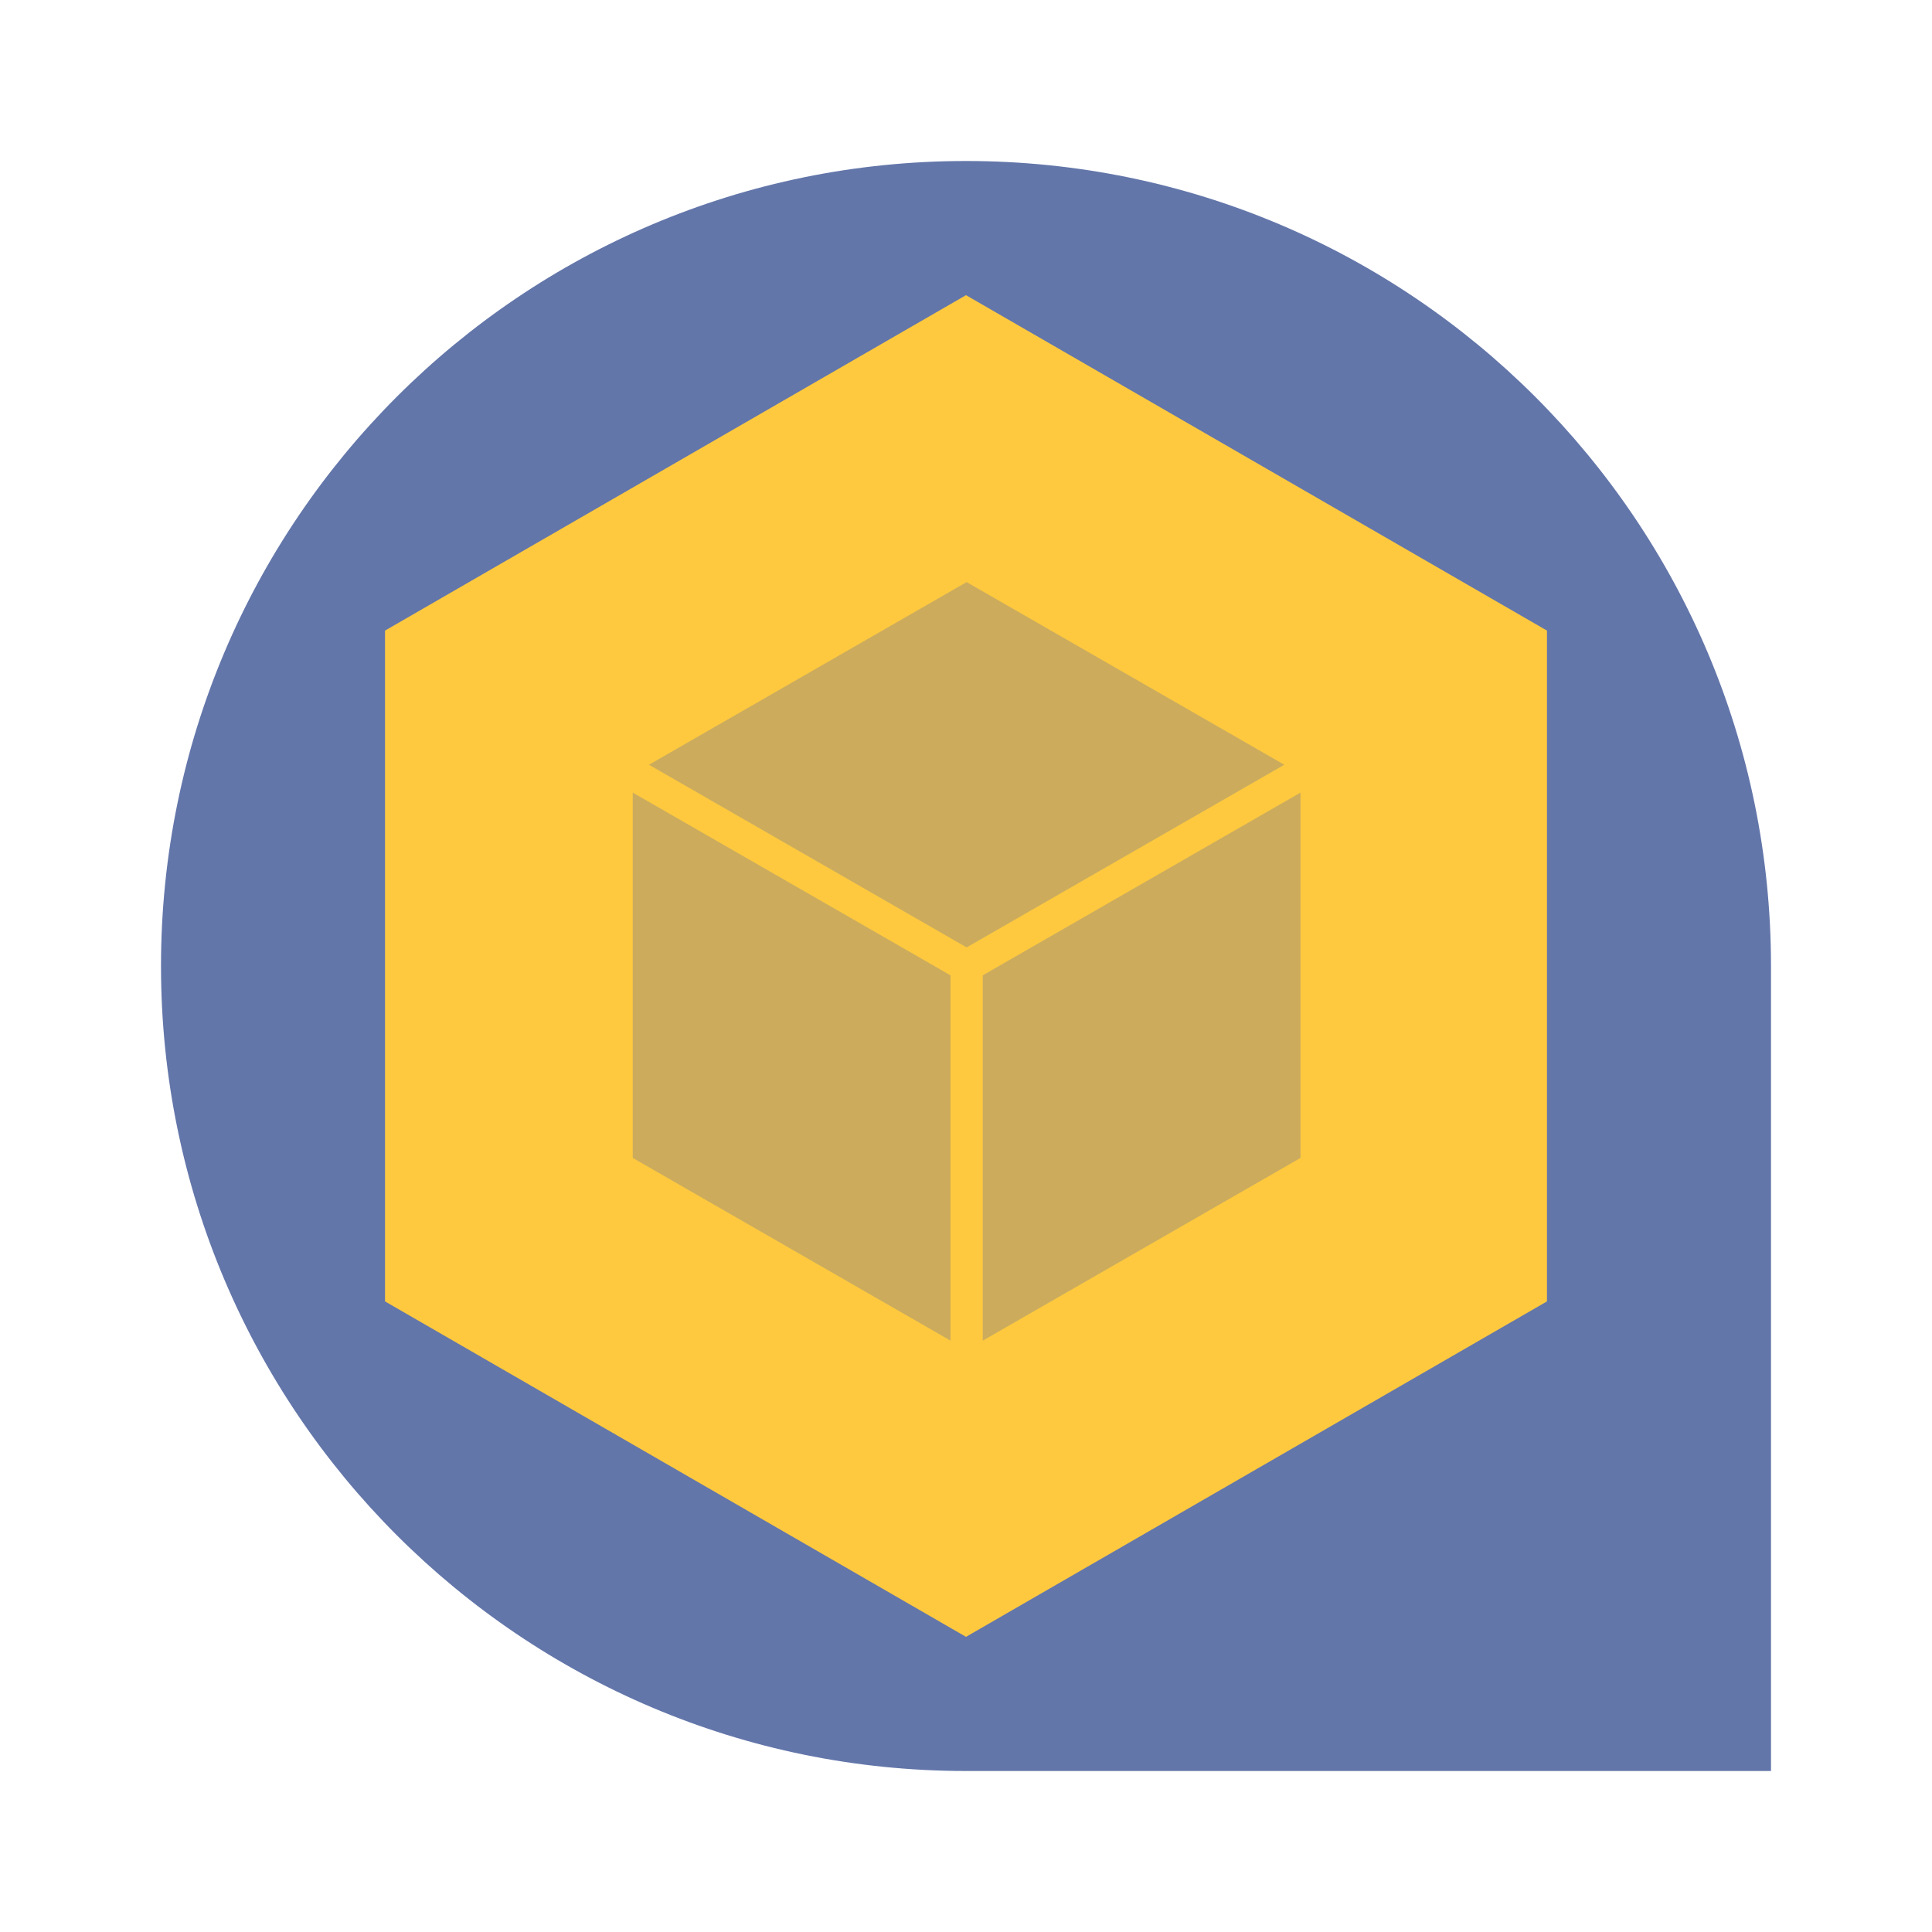
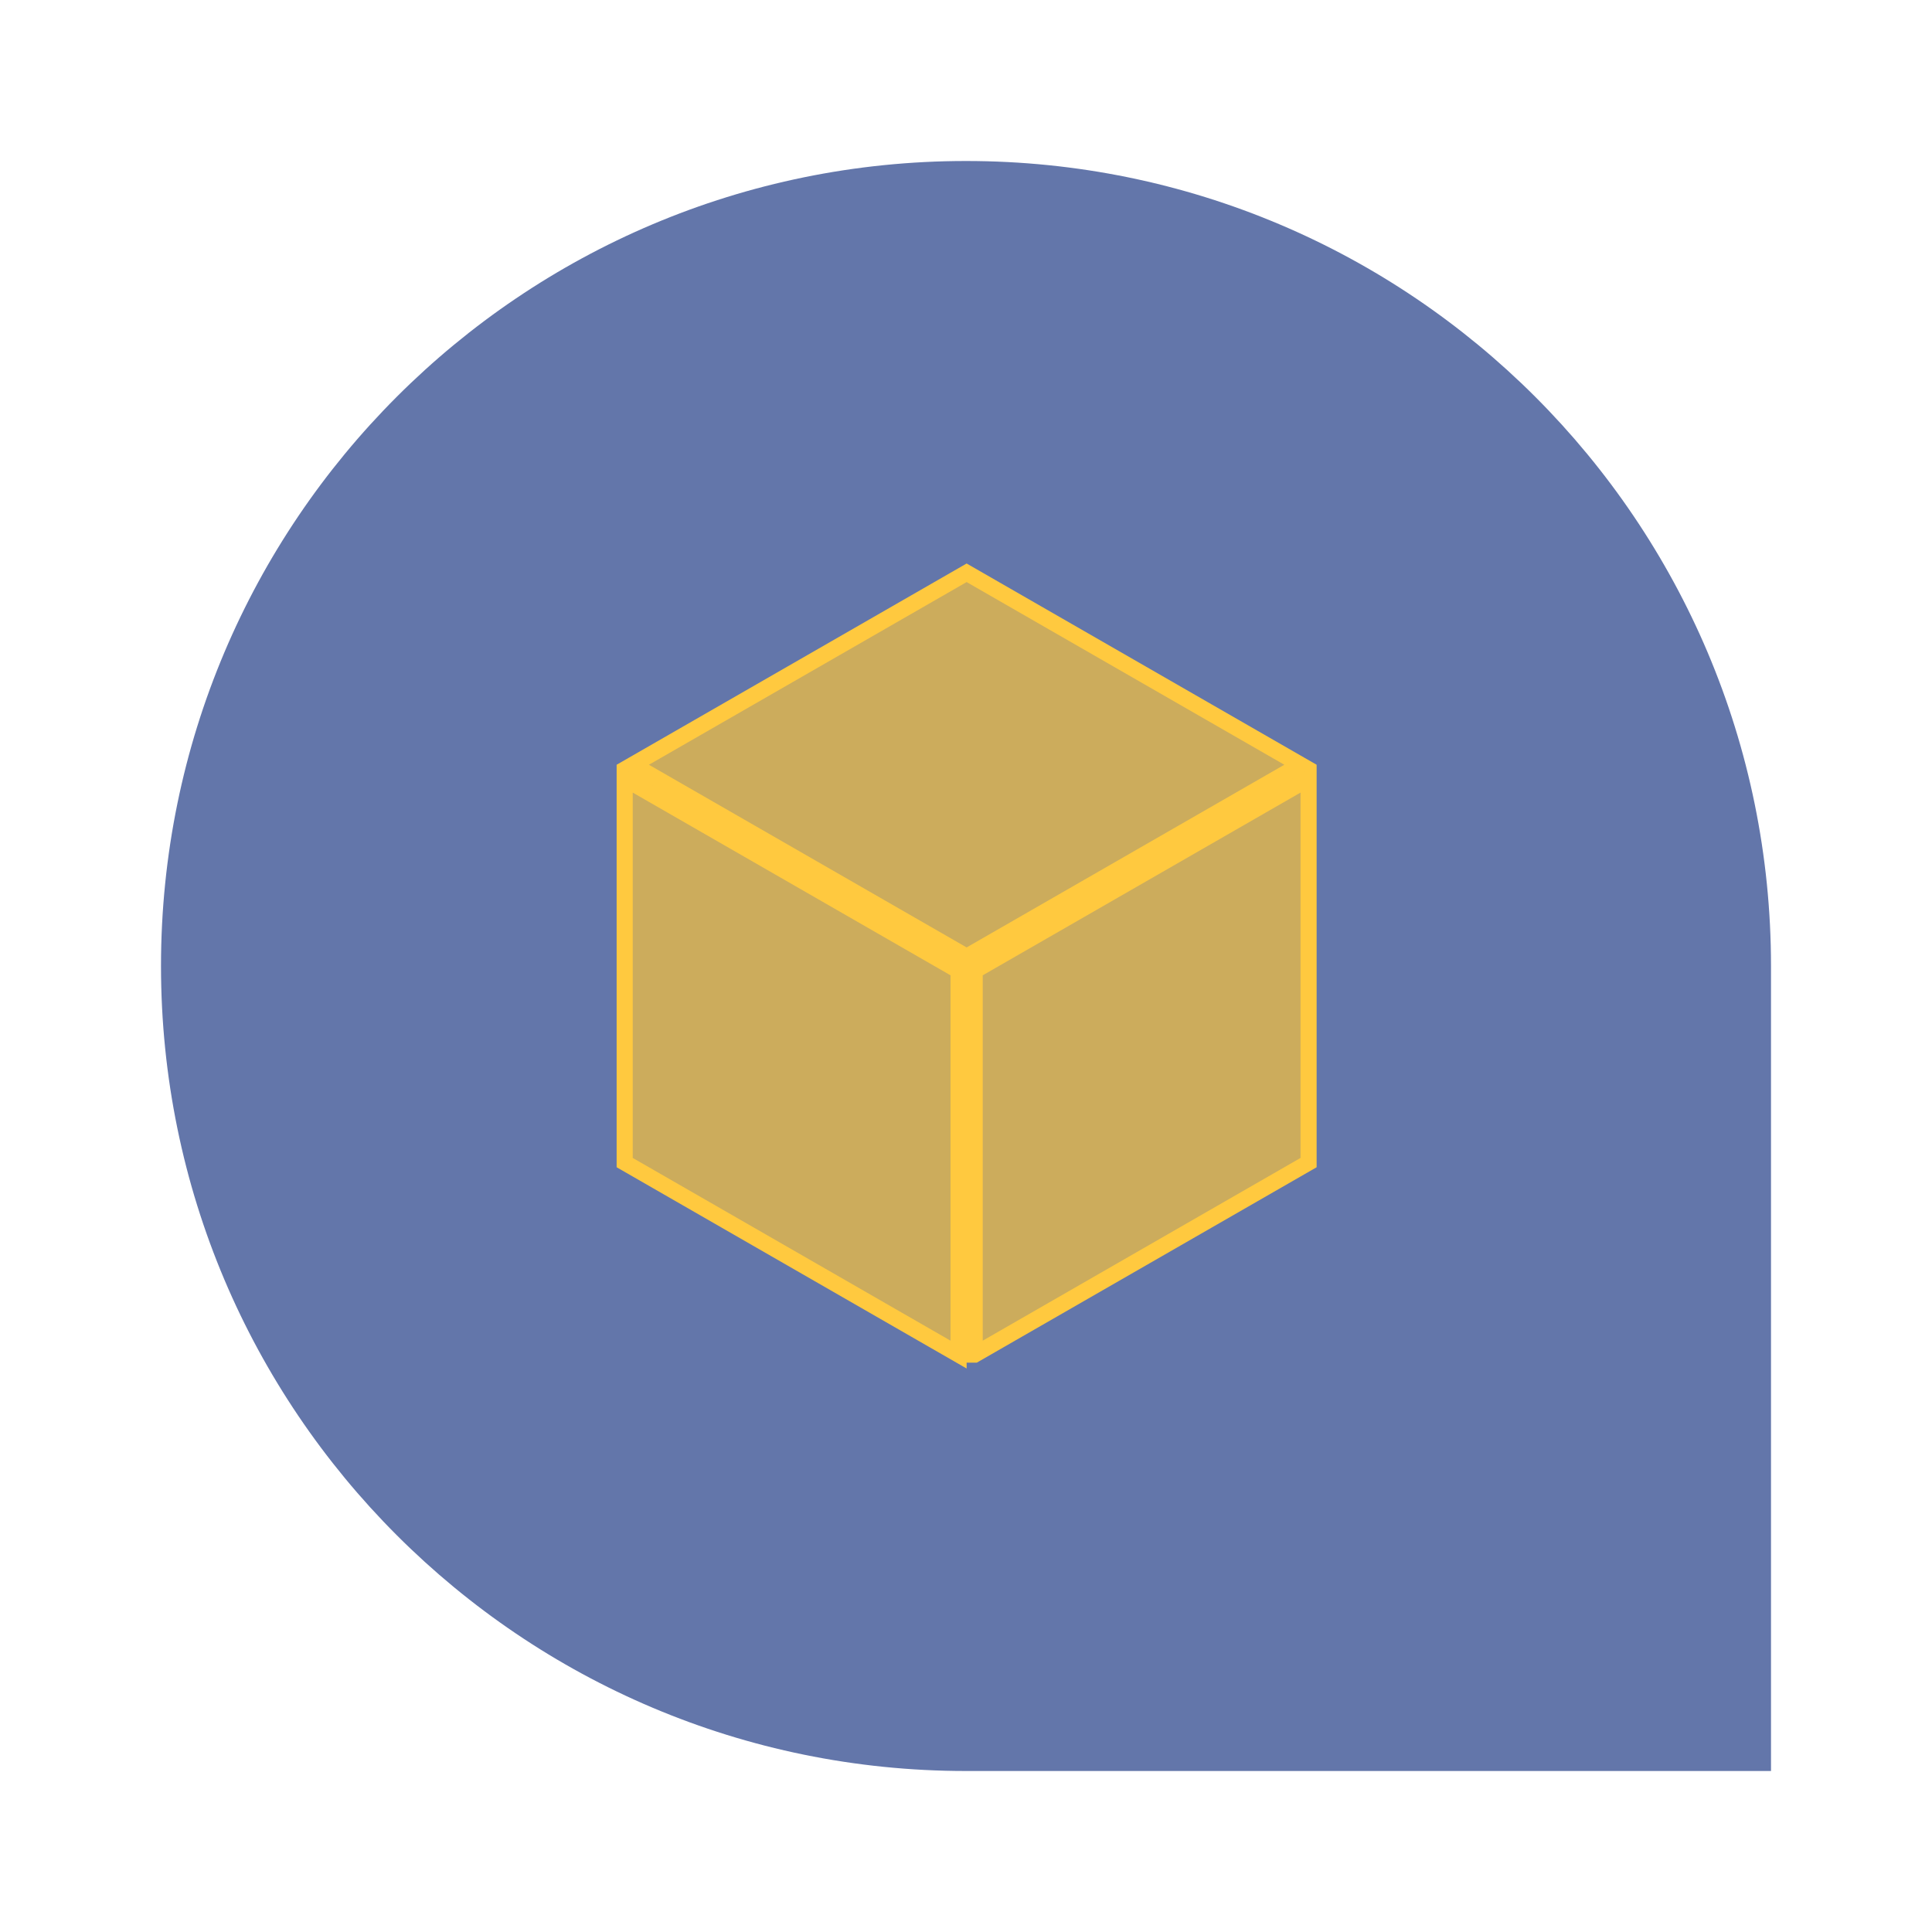
<svg xmlns="http://www.w3.org/2000/svg" data-bbox="100 100 1000 1000" viewBox="0 0 1200 1200" height="1200" width="1200" data-type="ugc">
  <g>
    <path fill="#6376AA" d="M100 600c0-276.142 223.858-500 500-500s500 223.858 500 500v500H600c-276.142 0-500-223.858-500-500Z" />
-     <path fill="#FFC93F" d="m600 183.333 360.844 208.334v416.666L600 1016.67 239.156 808.333V391.667L600 183.333Z" />
    <path stroke-width="10" stroke="#FFC93F" fill="#CCAC5C" d="M388 722.107V483.643l207.39 119.25v238.464L388 722.107Zm217.39 119.25V602.893l207.39-119.25v238.464l-207.39 119.25ZM393.031 475 600.39 355.768 807.749 475 600.39 594.232 393.031 475Z" />
  </g>
</svg>